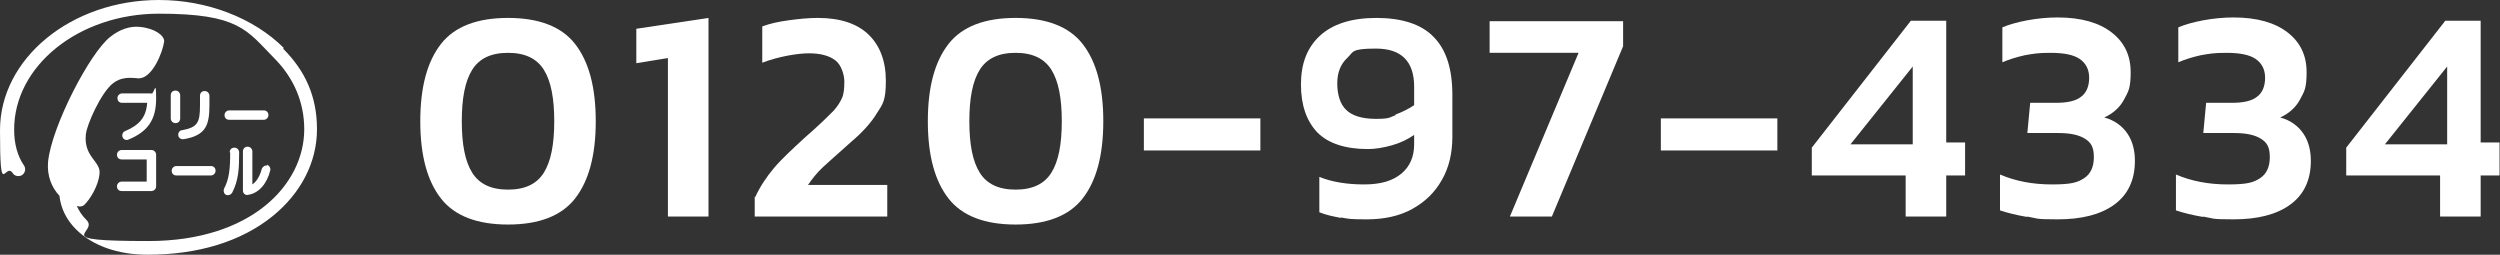
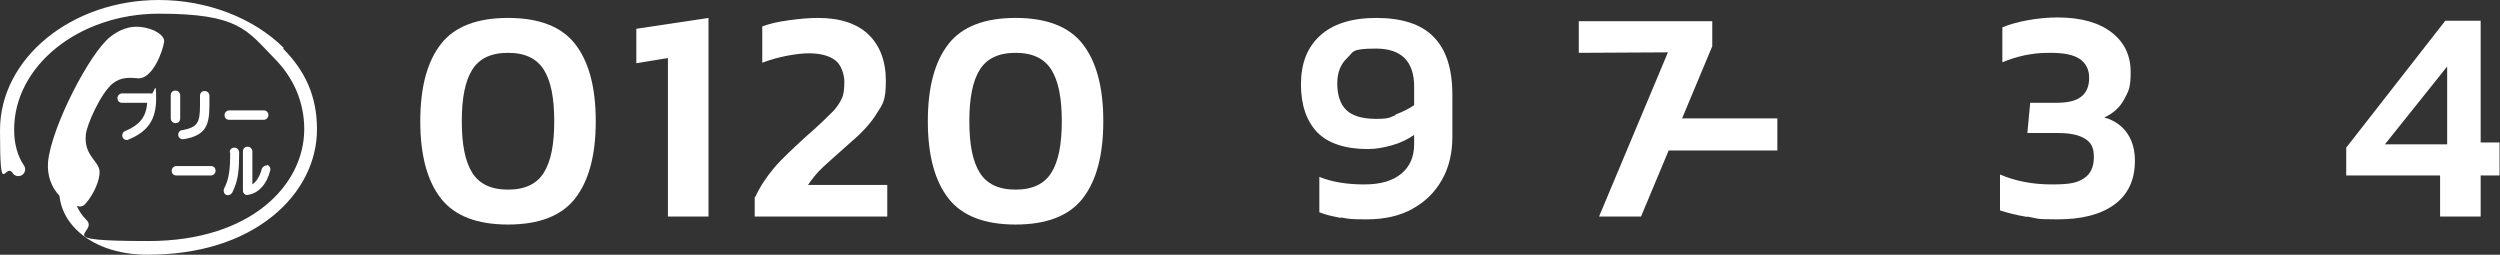
<svg xmlns="http://www.w3.org/2000/svg" version="1.1" viewBox="0 0 530 54">
  <rect x="0" y="0" width="530" height="54" fill="#333333" stroke="none" />
  <defs>
    <style>
      .cls-1 {
        fill: #fff;
      }
    </style>
  </defs>
  <g>
    <g id="_レイヤー_1" data-name="レイヤー_1">
      <g>
        <g>
          <path class="cls-1" d="M93.5,42.1c-2.9-3.7-4.4-9.1-4.4-16.4s1.5-12.7,4.4-16.4c2.9-3.7,7.7-5.5,14.2-5.5s11.3,1.8,14.2,5.5c2.9,3.7,4.4,9.1,4.4,16.4s-1.5,12.7-4.4,16.4c-2.9,3.7-7.7,5.5-14.2,5.5s-11.3-1.8-14.2-5.5ZM115.3,36.6c1.5-2.4,2.2-6,2.2-10.9s-.7-8.5-2.2-10.9c-1.5-2.4-4-3.6-7.6-3.6s-6.1,1.2-7.6,3.6c-1.5,2.4-2.2,6-2.2,10.9s.7,8.5,2.2,10.9c1.5,2.4,4,3.6,7.6,3.6s6.1-1.2,7.6-3.6Z" />
          <path class="cls-1" d="M141.6,12.3l-6.7,1.1v-7.3l15.3-2.3v42.1h-8.6V12.3Z" />
          <path class="cls-1" d="M160.1,41.8c1-2.2,2.4-4.3,4-6.2s3.9-4,6.6-6.5l1.7-1.5c2-1.8,3.4-3.2,4.3-4.1.8-.9,1.4-1.8,1.8-2.7.4-.9.5-2.1.5-3.5s-.6-3.5-1.9-4.5c-1.3-1-3.2-1.5-5.6-1.5s-6.6.7-9.9,2v-7.7c1.6-.6,3.4-1,5.6-1.3,2.2-.3,4.2-.5,6.2-.5,4.7,0,8.3,1.2,10.7,3.5,2.4,2.3,3.7,5.6,3.7,9.8s-.6,4.9-1.9,6.9c-1.2,2-3.1,4.1-5.6,6.2l-1,.9c-1.9,1.7-3.5,3.1-4.8,4.3-1.3,1.2-2.3,2.5-3.2,3.8h16.8v6.7h-28.1v-4.2Z" />
          <path class="cls-1" d="M201.1,42.1c-2.9-3.7-4.4-9.1-4.4-16.4s1.5-12.7,4.4-16.4c2.9-3.7,7.7-5.5,14.2-5.5s11.3,1.8,14.2,5.5c2.9,3.7,4.4,9.1,4.4,16.4s-1.5,12.7-4.4,16.4c-2.9,3.7-7.7,5.5-14.2,5.5s-11.3-1.8-14.2-5.5ZM222.9,36.6c1.5-2.4,2.2-6,2.2-10.9s-.7-8.5-2.2-10.9c-1.5-2.4-4-3.6-7.6-3.6s-6.1,1.2-7.6,3.6c-1.5,2.4-2.2,6-2.2,10.9s.7,8.5,2.2,10.9c1.5,2.4,4,3.6,7.6,3.6s6.1-1.2,7.6-3.6Z" />
-           <path class="cls-1" d="M242.5,25.1h24.7v6.8h-24.7v-6.8Z" />
          <path class="cls-1" d="M284.3,46.2c-1.6-.3-3.1-.6-4.6-1.2v-7.5c2.7,1.1,5.9,1.6,9.5,1.6s6.1-.8,7.9-2.3c1.8-1.5,2.7-3.6,2.7-6.2v-2c-1.3.9-2.9,1.7-4.7,2.2-1.8.5-3.5.8-5.1.8-4.8,0-8.4-1.2-10.7-3.5-2.3-2.4-3.5-5.8-3.5-10.2s1.3-7.8,4-10.3c2.7-2.5,6.7-3.8,12-3.8s9.5,1.3,12.1,4c2.7,2.7,4,6.8,4,12.3v8.9c0,3.4-.7,6.5-2.2,9.1-1.5,2.7-3.6,4.7-6.3,6.2-2.7,1.5-6,2.2-9.6,2.2s-3.9-.1-5.5-.4ZM295.8,24.3c1.4-.5,2.8-1.2,4-2v-3.9c0-5.4-2.7-8.1-8.1-8.1s-4.7.7-6.1,2c-1.4,1.3-2.1,3.1-2.1,5.4s.6,4.4,1.9,5.6c1.2,1.2,3.3,1.9,6.3,1.9s2.8-.3,4.2-.8Z" />
-           <path class="cls-1" d="M334.7,11.2h-18.9v-6.7h28.3v5.3l-15.1,36.1h-8.9l14.6-34.8Z" />
+           <path class="cls-1" d="M334.7,11.2v-6.7h28.3v5.3l-15.1,36.1h-8.9l14.6-34.8Z" />
          <path class="cls-1" d="M352.1,25.1h24.7v6.8h-24.7v-6.8Z" />
-           <path class="cls-1" d="M404,37.2h-19.9v-5.9l21-26.9h7.5v25.8h4v7h-4v8.7h-8.6v-8.7ZM405.5,30.5V14.1l-13.2,16.5h13.2Z" />
          <path class="cls-1" d="M429.8,46c-2.4-.4-4.3-.9-5.8-1.4v-7.6c3.3,1.4,6.9,2.1,11,2.1s5.4-.4,6.8-1.3c1.4-.9,2.1-2.4,2.1-4.5s-.6-3.1-1.9-3.9c-1.3-.8-3.1-1.2-5.7-1.2h-6.5l.6-6.4h5.4c2.5,0,4.3-.4,5.4-1.3,1.1-.8,1.7-2.2,1.7-4s-.7-3.1-2-4c-1.3-.9-3.4-1.3-6.2-1.3s-3.6.2-5.4.5c-1.8.4-3.4.9-4.8,1.5v-7.4c1.4-.6,3.2-1.1,5.3-1.5,2.2-.4,4.3-.6,6.4-.6,5,0,8.8,1.1,11.5,3.2,2.7,2.1,4,4.9,4,8.4s-.5,4.1-1.4,5.8-2.4,3-4.2,3.8c2.2.6,3.8,1.8,4.9,3.4,1.1,1.6,1.6,3.6,1.6,5.8,0,4.1-1.5,7.2-4.4,9.3-2.9,2.1-6.9,3.1-12,3.1s-4.1-.2-6.5-.6Z" />
-           <path class="cls-1" d="M467.1,46c-2.4-.4-4.3-.9-5.8-1.4v-7.6c3.3,1.4,6.9,2.1,11,2.1s5.4-.4,6.8-1.3c1.4-.9,2.1-2.4,2.1-4.5s-.6-3.1-1.9-3.9c-1.3-.8-3.1-1.2-5.7-1.2h-6.5l.6-6.4h5.4c2.5,0,4.3-.4,5.4-1.3,1.1-.8,1.7-2.2,1.7-4s-.7-3.1-2-4c-1.3-.9-3.4-1.3-6.2-1.3s-3.6.2-5.4.5c-1.8.4-3.4.9-4.8,1.5v-7.4c1.4-.6,3.2-1.1,5.3-1.5,2.2-.4,4.3-.6,6.4-.6,5,0,8.8,1.1,11.5,3.2,2.7,2.1,4,4.9,4,8.4s-.5,4.1-1.4,5.8-2.4,3-4.2,3.8c2.2.6,3.8,1.8,4.9,3.4,1.1,1.6,1.6,3.6,1.6,5.8,0,4.1-1.5,7.2-4.4,9.3-2.9,2.1-6.9,3.1-12,3.1s-4.1-.2-6.5-.6Z" />
          <path class="cls-1" d="M517.3,37.2h-19.9v-5.9l21-26.9h7.5v25.8h4v7h-4v8.7h-8.6v-8.7ZM518.8,30.5V14.1l-13.2,16.5h13.2Z" />
        </g>
        <g>
          <path class="cls-1" d="M48.6,25.4h7.3c.5,0,1-.4,1-1s-.4-1-1-1h-7.3c-.5,0-1,.4-1,1s.4,1,1,1h0Z" />
          <path class="cls-1" d="M37.4,37.2h7.3c.5,0,1-.4,1-1s-.4-1-1-1h-7.3c-.5,0-1,.4-1,1s.4,1,1,1h0Z" />
          <path class="cls-1" d="M32.2,19.8h-6.3c-.5,0-1,.4-1,1s.4,1,1,1h5.3c-.2,3-1.6,4.7-4.7,6h0c-.5.2-.7.8-.5,1.3.2.5.8.7,1.2.5,4.2-1.7,5.9-4.3,5.9-8.7s-.4-1-1-1Z" />
-           <path class="cls-1" d="M32.1,31.8h-6.3c-.5,0-1,.4-1,1s.4,1,1,1h5.3v4.7h-5.3c-.5,0-1,.4-1,1s.4,1,1,1h6.3c.5,0,1-.4,1-1v-6.7c0-.5-.4-1-1-1Z" />
          <path class="cls-1" d="M38.2,25.1v-4.9h0c0-.5-.4-1-1-1s-1,.4-1,1h0v4.9h0c0,.5.4,1,1,1s1-.4,1-1h0Z" />
          <path class="cls-1" d="M39,29.5c4.6-.8,5.4-2.9,5.4-7.2v-2h0c0-.5-.4-1-1-1s-1,.4-1,1h0v2c0,3.7-.5,4.7-3.8,5.3h0c-.5,0-.9.6-.8,1.1,0,.5.6.9,1.1.8h0Z" />
          <path class="cls-1" d="M48.8,32.3c0,3.5-.2,5.6-1.3,7.7h0c-.2.5,0,1.1.4,1.3.5.2,1,0,1.3-.4h0c1.4-2.7,1.5-5.2,1.5-8.6h0c0-.5-.4-1-1-1s-1,.4-1,1h0Z" />
          <path class="cls-1" d="M56.7,35.1c-.5-.1-1,.2-1.2.7h0c-.4,1.5-1.1,2.7-2,3.3v-7c0-.5-.4-1-1-1s-1,.4-1,1h0v8.3c0,.3.1.5.3.7.2.2.5.3.8.2,2.2-.3,4-2.3,4.7-5.2.1-.5-.2-1-.7-1.2Z" />
          <path class="cls-1" d="M60.2,10.2C53.8,3.8,43.9,0,33.7,0,15.1,0,0,12.4,0,27.6s1,6.6,2.7,9.1c.4.7,1.4.8,2,.4.7-.5.8-1.4.4-2-1.4-2-2.1-4.7-2.1-7.5C2.9,14,16.7,2.9,33.7,2.9s18.6,3.5,24.4,9.4c4.2,4.2,6.4,9.4,6.4,15.1,0,11.8-11.3,23.7-33,23.7s-10.3-1.7-13.2-4.5c-.9-.9-1.5-1.8-2-2.9h.2c.5.2,1,0,1.3-.2,1.2-1.1,3.1-4.1,3.3-6.7.3-2.6-3.4-3.5-2.9-8.3.2-2.1,3.2-8.8,5.7-10.8,1.6-1.3,3.4-1.3,5.3-1.1,3,.3,5.3-5.5,5.6-7.8.1-1.2-1.9-2.8-5.2-3.1-2-.2-4.2.5-6.2,2.1-4.3,3.3-12.4,18.9-13.2,26.4-.3,3.1.8,5.6,2.4,7.3h0c.3,2.7,1.5,5.1,3.5,7.1,3.5,3.5,8.9,5.4,15.2,5.4,10.7,0,19.8-2.8,26.4-8.1,6.1-4.9,9.5-11.5,9.5-18.5s-2.5-12.4-7.2-17.1Z" />
        </g>
      </g>
    </g>
  </g>
</svg>